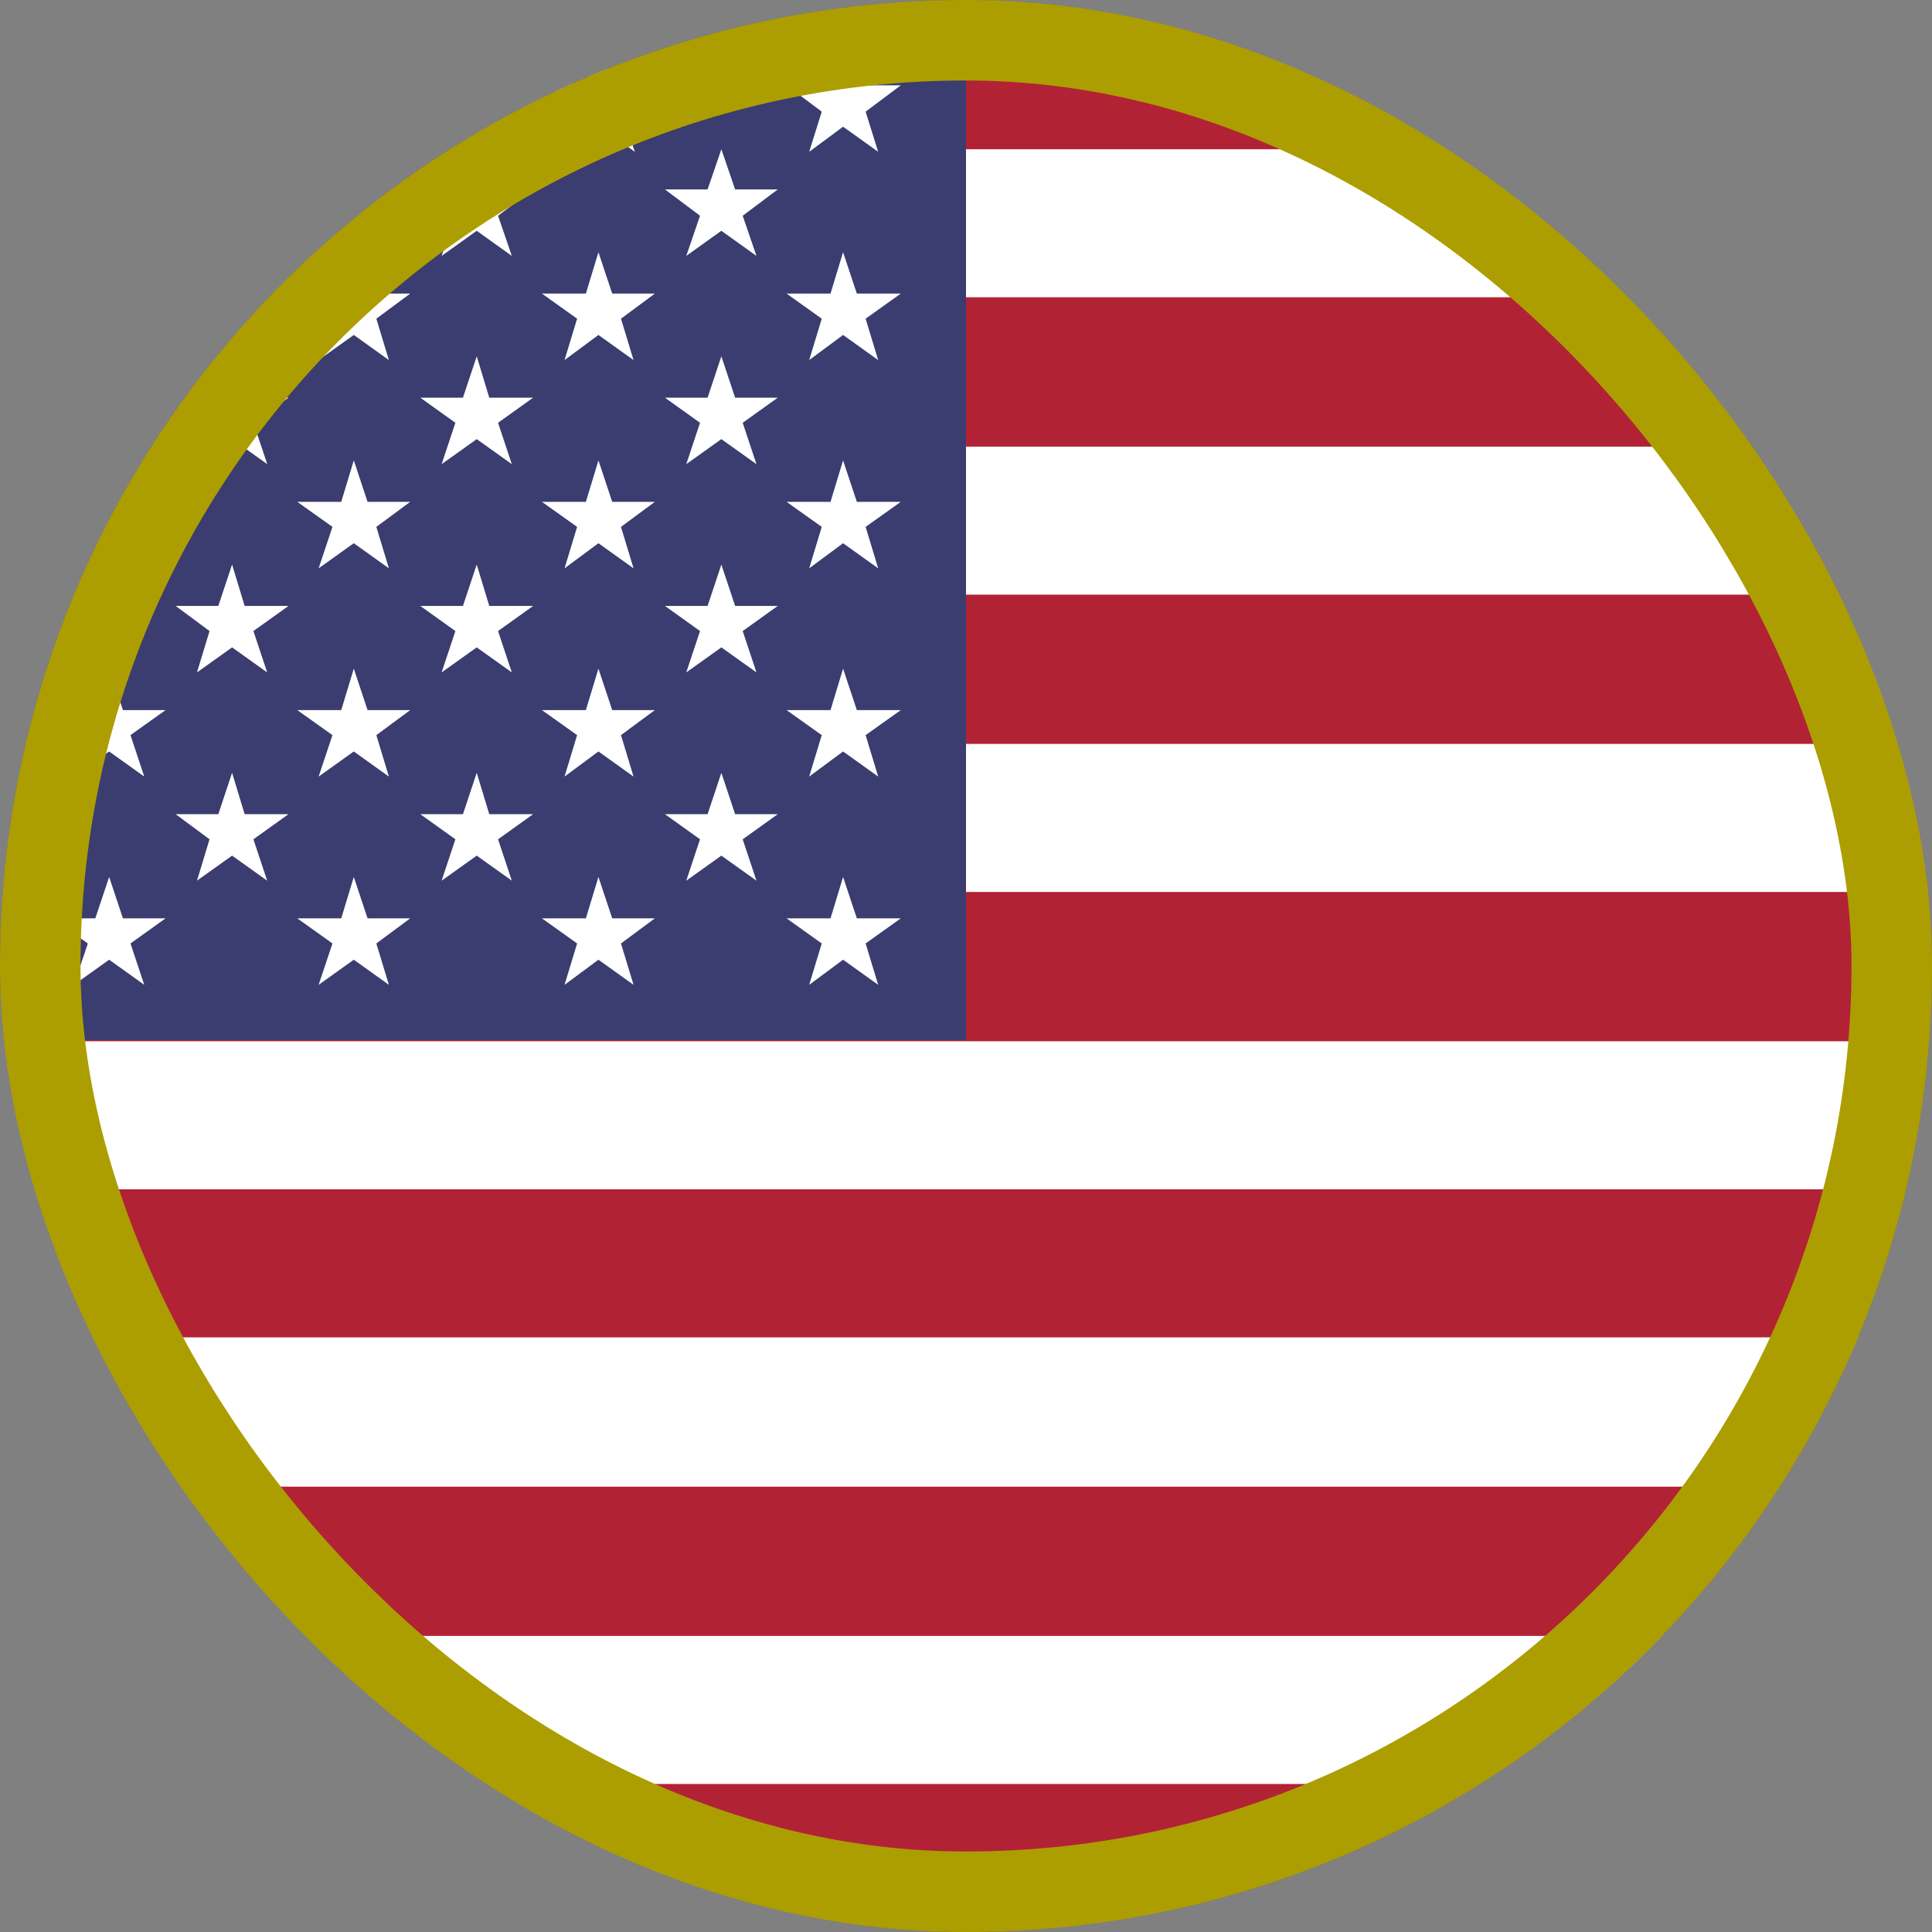
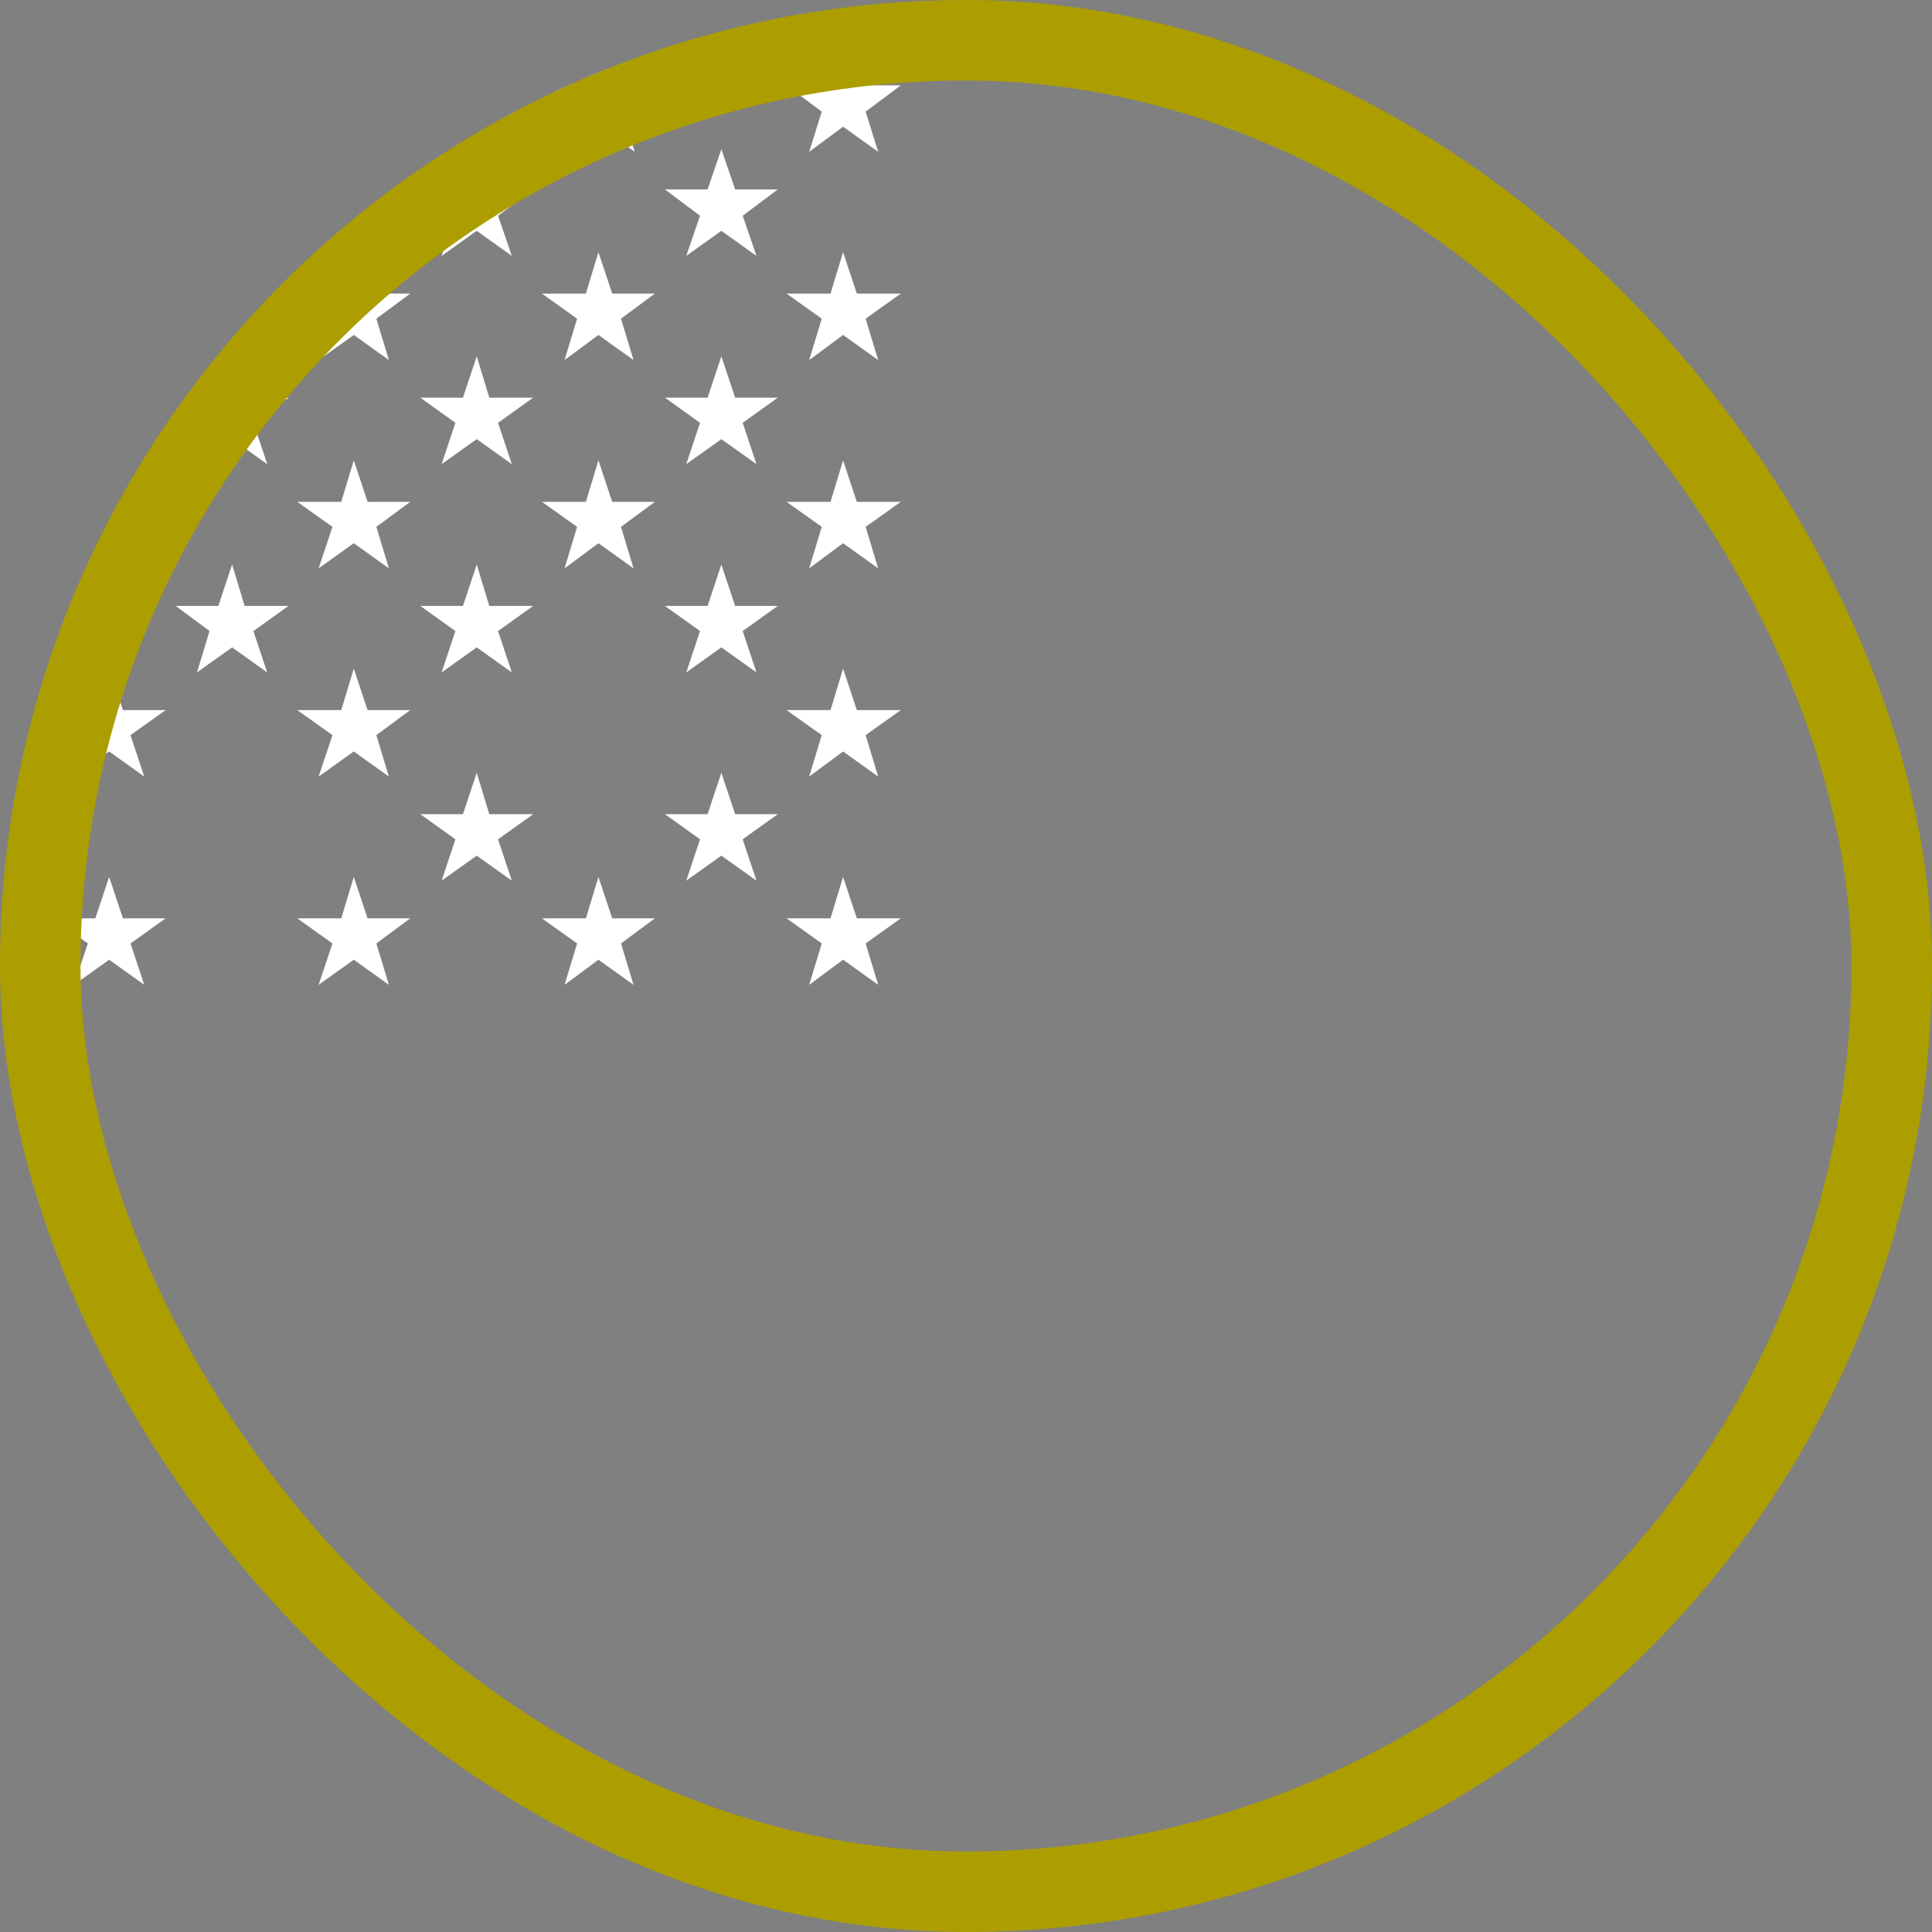
<svg xmlns="http://www.w3.org/2000/svg" width="24" height="24" viewBox="0 0 24 24" fill="none">
  <rect x="0" y="0" width="24" height="24" fill="#808080" stroke="none" />
  <g clip-path="url(#clip0_2242_1826)">
    <g clip-path="url(#clip1_2242_1826)">
      <mask id="mask0_2242_1826" style="mask-type:luminance" maskUnits="userSpaceOnUse" x="0" y="0" width="24" height="24">
-         <path d="M24 0H0V24H24V0Z" fill="white" />
-       </mask>
+         </mask>
      <g mask="url(#mask0_2242_1826)">
        <path d="M12 0C18.623 0 24 5.377 24 12C24 18.623 18.623 24 12 24C5.377 24 0 18.623 0 12C0 5.377 5.377 0 12 0Z" fill="#B22235" />
        <path d="M0.047 11.08H23.953C23.907 10.457 23.813 9.834 23.673 9.241H0.327C0.187 9.849 0.094 10.473 0.047 11.08Z" fill="white" />
        <path d="M5.626 22.161H18.374C19.2 21.647 19.964 21.023 20.649 20.322H3.351C4.021 21.023 4.784 21.647 5.626 22.161Z" fill="white" />
        <path d="M0.327 14.774H23.657C23.797 14.166 23.891 13.543 23.938 12.935H0.047C0.094 13.558 0.187 14.182 0.327 14.774Z" fill="white" />
        <path d="M1.901 18.468H22.099C22.473 17.875 22.8 17.268 23.081 16.613H0.919C1.184 17.252 1.512 17.875 1.901 18.468Z" fill="white" />
        <path d="M0.919 7.387H23.081C22.816 6.748 22.488 6.125 22.099 5.548H1.901C1.527 6.14 1.2 6.748 0.919 7.387Z" fill="white" />
        <path d="M3.351 3.693H20.649C19.964 2.992 19.2 2.369 18.374 1.854H5.626C4.8 2.369 4.036 2.992 3.351 3.693Z" fill="white" />
        <path d="M0 12C0 12.312 0.016 12.623 0.047 12.919H12V0C5.377 0 0 5.377 0 12Z" fill="#3B3C6F" />
      </g>
      <path d="M8.79 7.527H8.26L8.696 7.839L8.525 8.353L8.961 8.042L9.397 8.353L9.226 7.839L9.662 7.527H9.132L8.961 7.013L8.79 7.527Z" fill="white" />
      <path d="M8.79 4.94H8.26L8.696 5.252L8.525 5.766L8.961 5.455L9.397 5.766L9.226 5.252L9.662 4.94H9.132L8.961 4.426L8.79 4.94Z" fill="white" />
      <path d="M8.79 10.114H8.26L8.696 10.426L8.525 10.94L8.961 10.629L9.397 10.94L9.226 10.426L9.662 10.114H9.132L8.961 9.6L8.79 10.114Z" fill="white" />
      <path d="M8.79 2.353H8.26L8.696 2.68L8.525 3.179L8.961 2.867L9.397 3.179L9.226 2.68L9.662 2.353H9.132L8.961 1.854L8.79 2.353Z" fill="white" />
      <path d="M10.317 11.408H9.771L10.208 11.72L10.052 12.234L10.473 11.922L10.909 12.234L10.753 11.72L11.19 11.408H10.644L10.473 10.894L10.317 11.408Z" fill="white" />
      <path d="M10.317 8.821H9.771L10.208 9.132L10.052 9.647L10.473 9.335L10.909 9.647L10.753 9.132L11.19 8.821H10.644L10.473 8.306L10.317 8.821Z" fill="white" />
      <path d="M10.317 3.647H9.771L10.208 3.959L10.052 4.473L10.473 4.161L10.909 4.473L10.753 3.959L11.19 3.647H10.644L10.473 3.133L10.317 3.647Z" fill="white" />
      <path d="M10.317 6.234H9.771L10.208 6.545L10.052 7.06L10.473 6.748L10.909 7.06L10.753 6.545L11.19 6.234H10.644L10.473 5.719L10.317 6.234Z" fill="white" />
      <path d="M10.317 1.06H9.771L10.208 1.387L10.052 1.886L10.473 1.574L10.909 1.886L10.753 1.387L11.19 1.06H10.644L10.473 0.561L10.317 1.06Z" fill="white" />
      <path d="M7.278 11.408H6.732L7.169 11.72L7.013 12.234L7.434 11.922L7.87 12.234L7.714 11.72L8.135 11.408H7.605L7.434 10.894L7.278 11.408Z" fill="white" />
-       <path d="M7.278 8.821H6.732L7.169 9.132L7.013 9.647L7.434 9.335L7.87 9.647L7.714 9.132L8.135 8.821H7.605L7.434 8.306L7.278 8.821Z" fill="white" />
      <path d="M7.278 3.647H6.732L7.169 3.959L7.013 4.473L7.434 4.161L7.87 4.473L7.714 3.959L8.135 3.647H7.605L7.434 3.133L7.278 3.647Z" fill="white" />
      <path d="M7.278 6.234H6.732L7.169 6.545L7.013 7.06L7.434 6.748L7.87 7.06L7.714 6.545L8.135 6.234H7.605L7.434 5.719L7.278 6.234Z" fill="white" />
      <mask id="mask1_2242_1826" style="mask-type:luminance" maskUnits="userSpaceOnUse" x="0" y="0" width="24" height="24">
        <path d="M24 0H0V24H24V0Z" fill="white" />
      </mask>
      <g mask="url(#mask1_2242_1826)">
        <path d="M7.013 1.886L7.449 1.574L7.886 1.886L7.714 1.371L8.151 1.06H7.605L7.543 0.857C7.465 0.888 7.387 0.904 7.309 0.935L7.278 1.044H7.075C7.075 1.044 6.935 1.107 6.873 1.138L7.169 1.356L6.997 1.87L7.013 1.886Z" fill="white" />
      </g>
      <path d="M5.751 7.527H5.221L5.657 7.839L5.486 8.353L5.922 8.042L6.358 8.353L6.187 7.839L6.623 7.527H6.078L5.922 7.013L5.751 7.527Z" fill="white" />
      <path d="M5.751 4.94H5.221L5.657 5.252L5.486 5.766L5.922 5.455L6.358 5.766L6.187 5.252L6.623 4.94H6.078L5.922 4.426L5.751 4.94Z" fill="white" />
      <path d="M5.751 10.114H5.221L5.657 10.426L5.486 10.94L5.922 10.629L6.358 10.94L6.187 10.426L6.623 10.114H6.078L5.922 9.6L5.751 10.114Z" fill="white" />
      <path d="M5.751 2.353H5.221L5.657 2.68L5.486 3.179L5.922 2.867L6.358 3.179L6.187 2.68L6.623 2.353H6.078L5.922 1.854L5.751 2.353Z" fill="white" />
      <path d="M4.239 11.408H3.693L4.13 11.72L3.958 12.234L4.395 11.922L4.831 12.234L4.675 11.72L5.096 11.408H4.566L4.395 10.894L4.239 11.408Z" fill="white" />
      <path d="M4.239 8.821H3.693L4.13 9.132L3.958 9.647L4.395 9.335L4.831 9.647L4.675 9.132L5.096 8.821H4.566L4.395 8.306L4.239 8.821Z" fill="white" />
      <path d="M4.239 3.647H3.693L4.13 3.959L3.958 4.473L4.395 4.161L4.831 4.473L4.675 3.959L5.096 3.647H4.566L4.395 3.133L4.239 3.647Z" fill="white" />
      <path d="M4.239 6.234H3.693L4.13 6.545L3.958 7.06L4.395 6.748L4.831 7.06L4.675 6.545L5.096 6.234H4.566L4.395 5.719L4.239 6.234Z" fill="white" />
      <path d="M2.712 7.527H2.182L2.603 7.839L2.447 8.353L2.883 8.042L3.319 8.353L3.148 7.839L3.584 7.527H3.039L2.883 7.013L2.712 7.527Z" fill="white" />
      <mask id="mask2_2242_1826" style="mask-type:luminance" maskUnits="userSpaceOnUse" x="0" y="0" width="24" height="24">
        <path d="M24 0H0V24H24V0Z" fill="white" />
      </mask>
      <g mask="url(#mask2_2242_1826)">
        <path d="M2.447 5.766L2.883 5.455L3.32 5.766L3.148 5.252L3.584 4.94H3.055L2.883 4.426L2.712 4.94H2.307C2.307 4.94 2.275 4.987 2.26 5.003L2.603 5.252L2.431 5.766H2.447Z" fill="white" />
      </g>
-       <path d="M2.712 10.114H2.182L2.603 10.426L2.447 10.94L2.883 10.629L3.319 10.94L3.148 10.426L3.584 10.114H3.039L2.883 9.6L2.712 10.114Z" fill="white" />
      <path d="M1.184 11.408H0.655L1.091 11.72L0.919 12.234L1.356 11.922L1.792 12.234L1.621 11.72L2.057 11.408H1.527L1.356 10.894L1.184 11.408Z" fill="white" />
      <path d="M1.184 8.821H0.655L1.091 9.132L0.919 9.647L1.356 9.335L1.792 9.647L1.621 9.132L2.057 8.821H1.527L1.356 8.306L1.184 8.821Z" fill="white" />
      <mask id="mask3_2242_1826" style="mask-type:luminance" maskUnits="userSpaceOnUse" x="0" y="0" width="24" height="24">
        <path d="M24 0H0V24H24V0Z" fill="white" />
      </mask>
      <g mask="url(#mask3_2242_1826)">
        <path d="M1.792 7.06L1.621 6.545L2.057 6.234H1.527V6.187C1.387 6.421 1.262 6.655 1.153 6.904L1.356 6.748L1.792 7.06Z" fill="white" />
        <path d="M0.109 10.442C0.109 10.551 0.078 10.66 0.062 10.784L0.265 10.94L0.109 10.442Z" fill="white" />
        <path d="M0.545 10.114H0.156C0.14 10.223 0.125 10.317 0.109 10.426L0.545 10.114Z" fill="white" />
      </g>
    </g>
    <rect x="0.5" y="0.5" width="23" height="23" rx="11.5" stroke="#AC9E00" />
  </g>
  <defs>
    <clipPath id="clip0_2242_1826">
      <rect width="24" height="24" fill="white" />
    </clipPath>
    <clipPath id="clip1_2242_1826">
      <rect width="24" height="24" rx="12" fill="white" />
    </clipPath>
  </defs>
</svg>